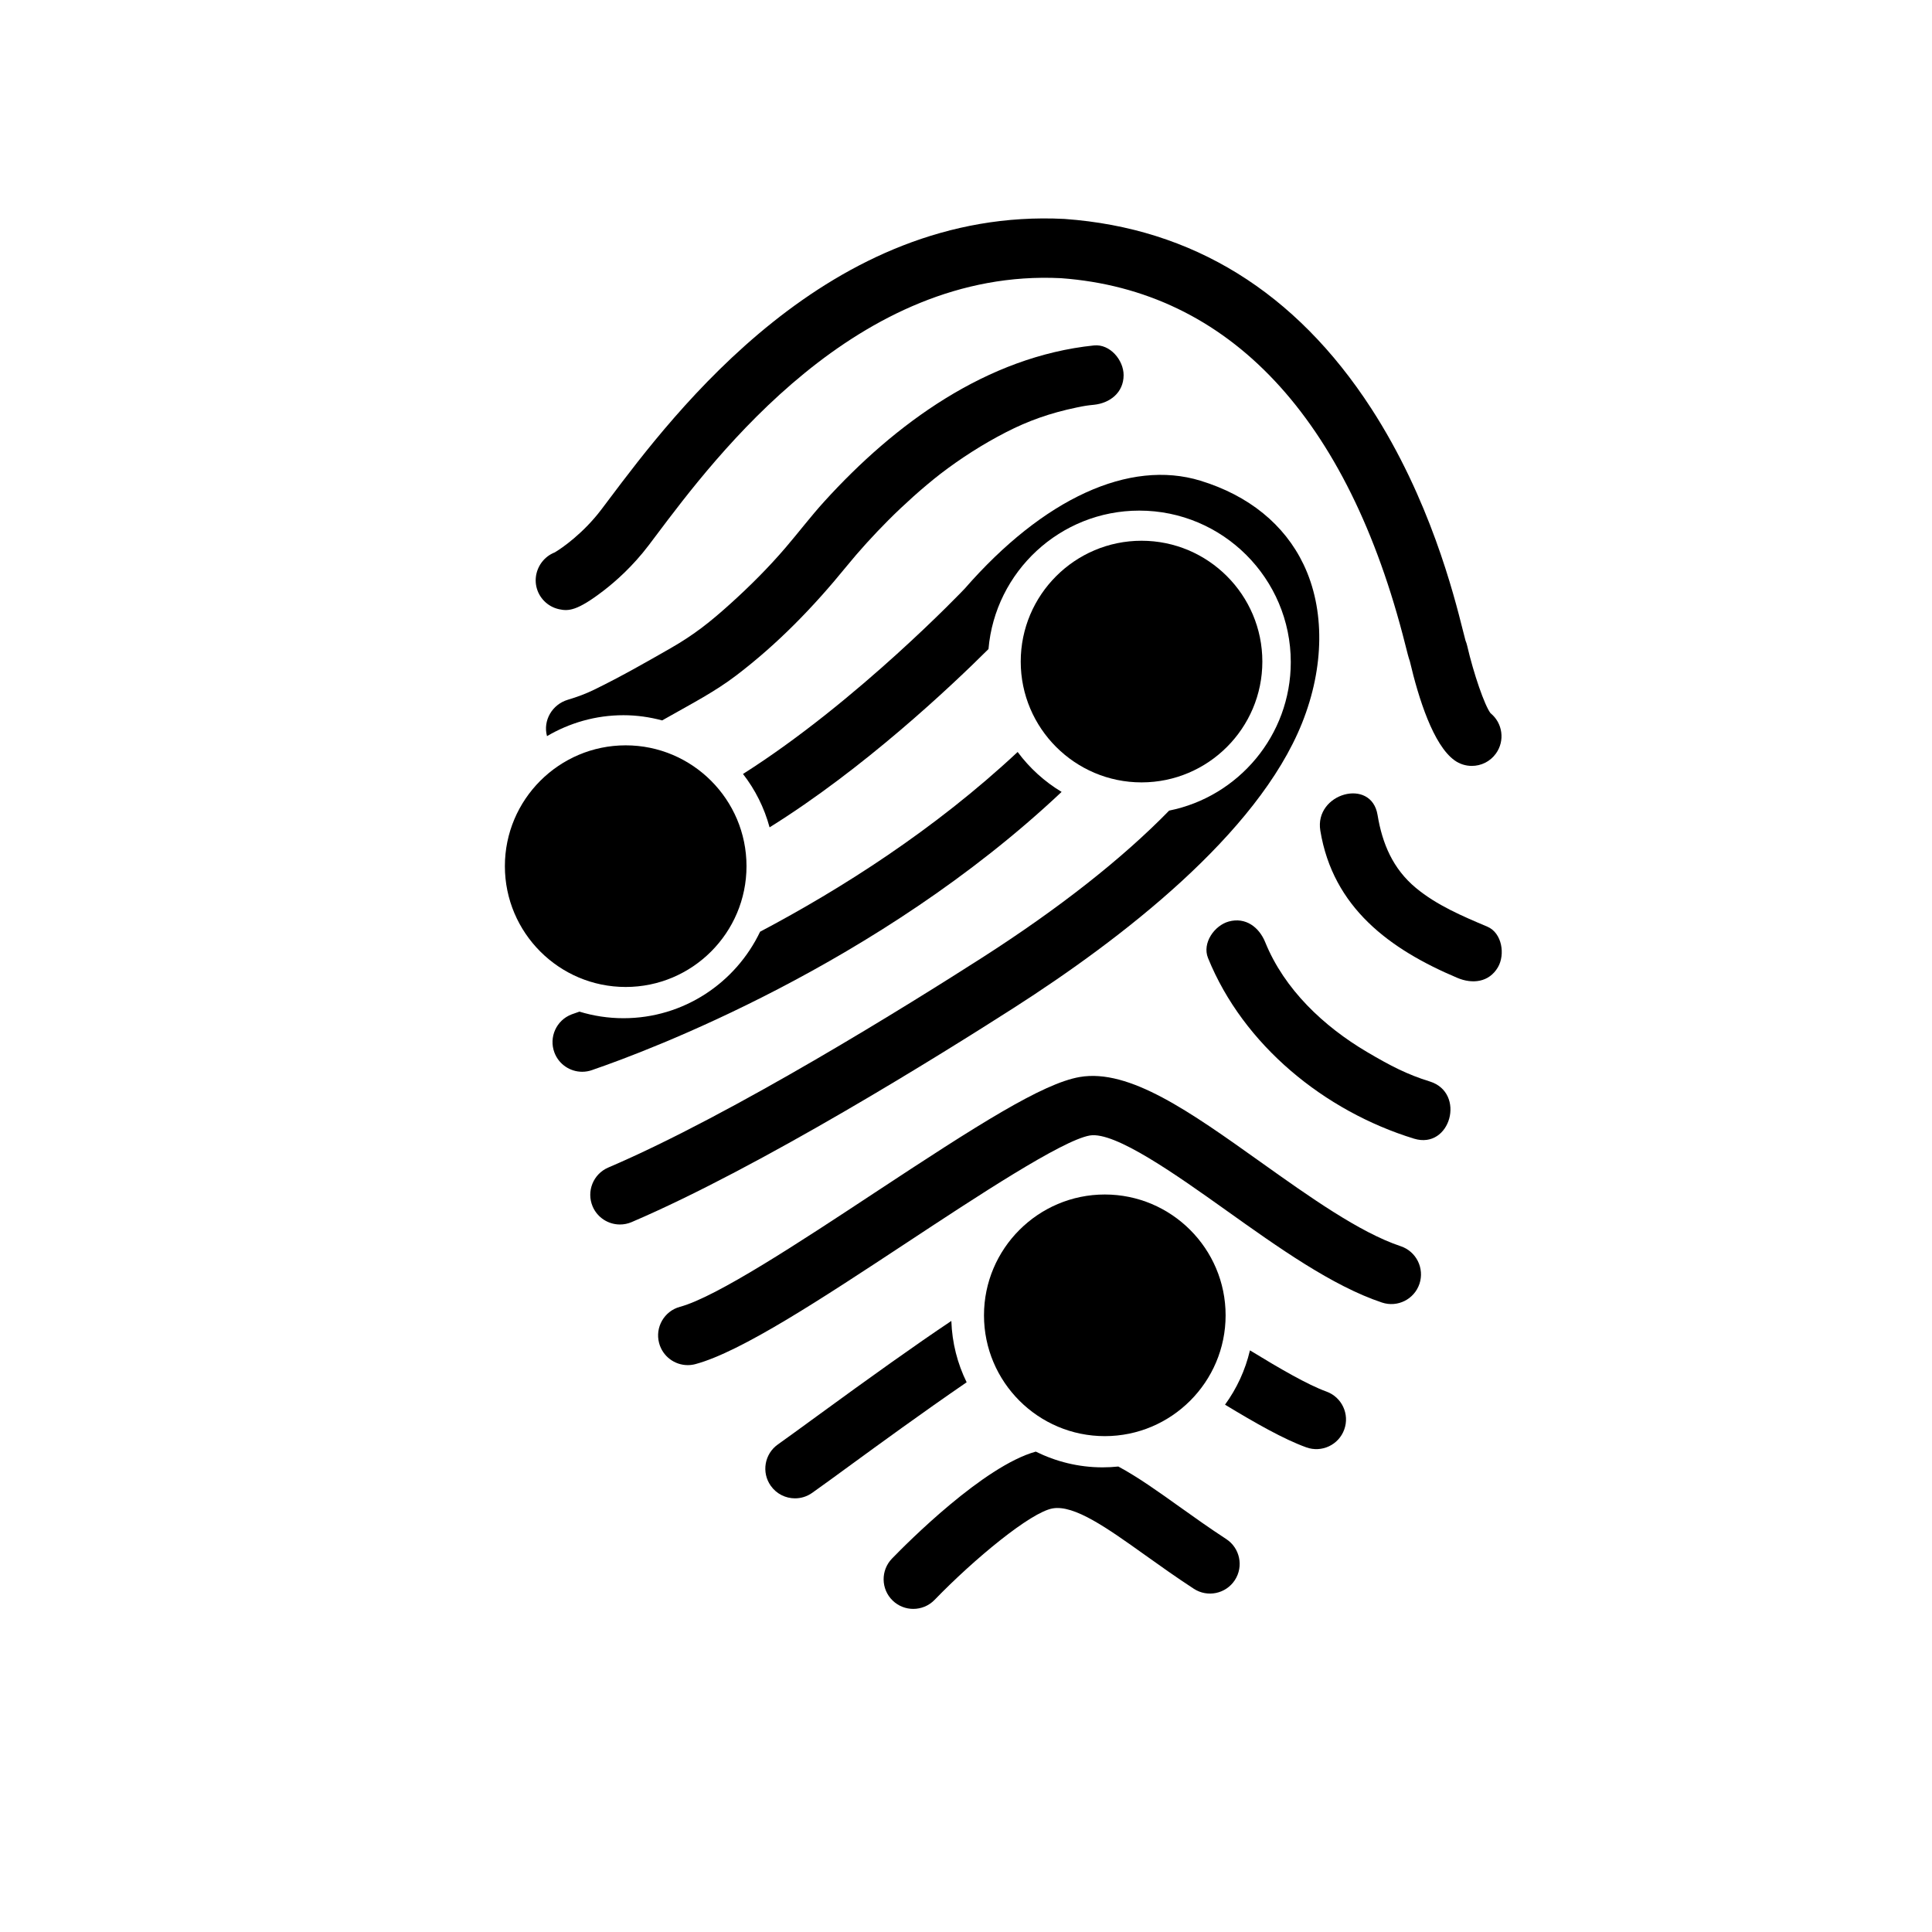
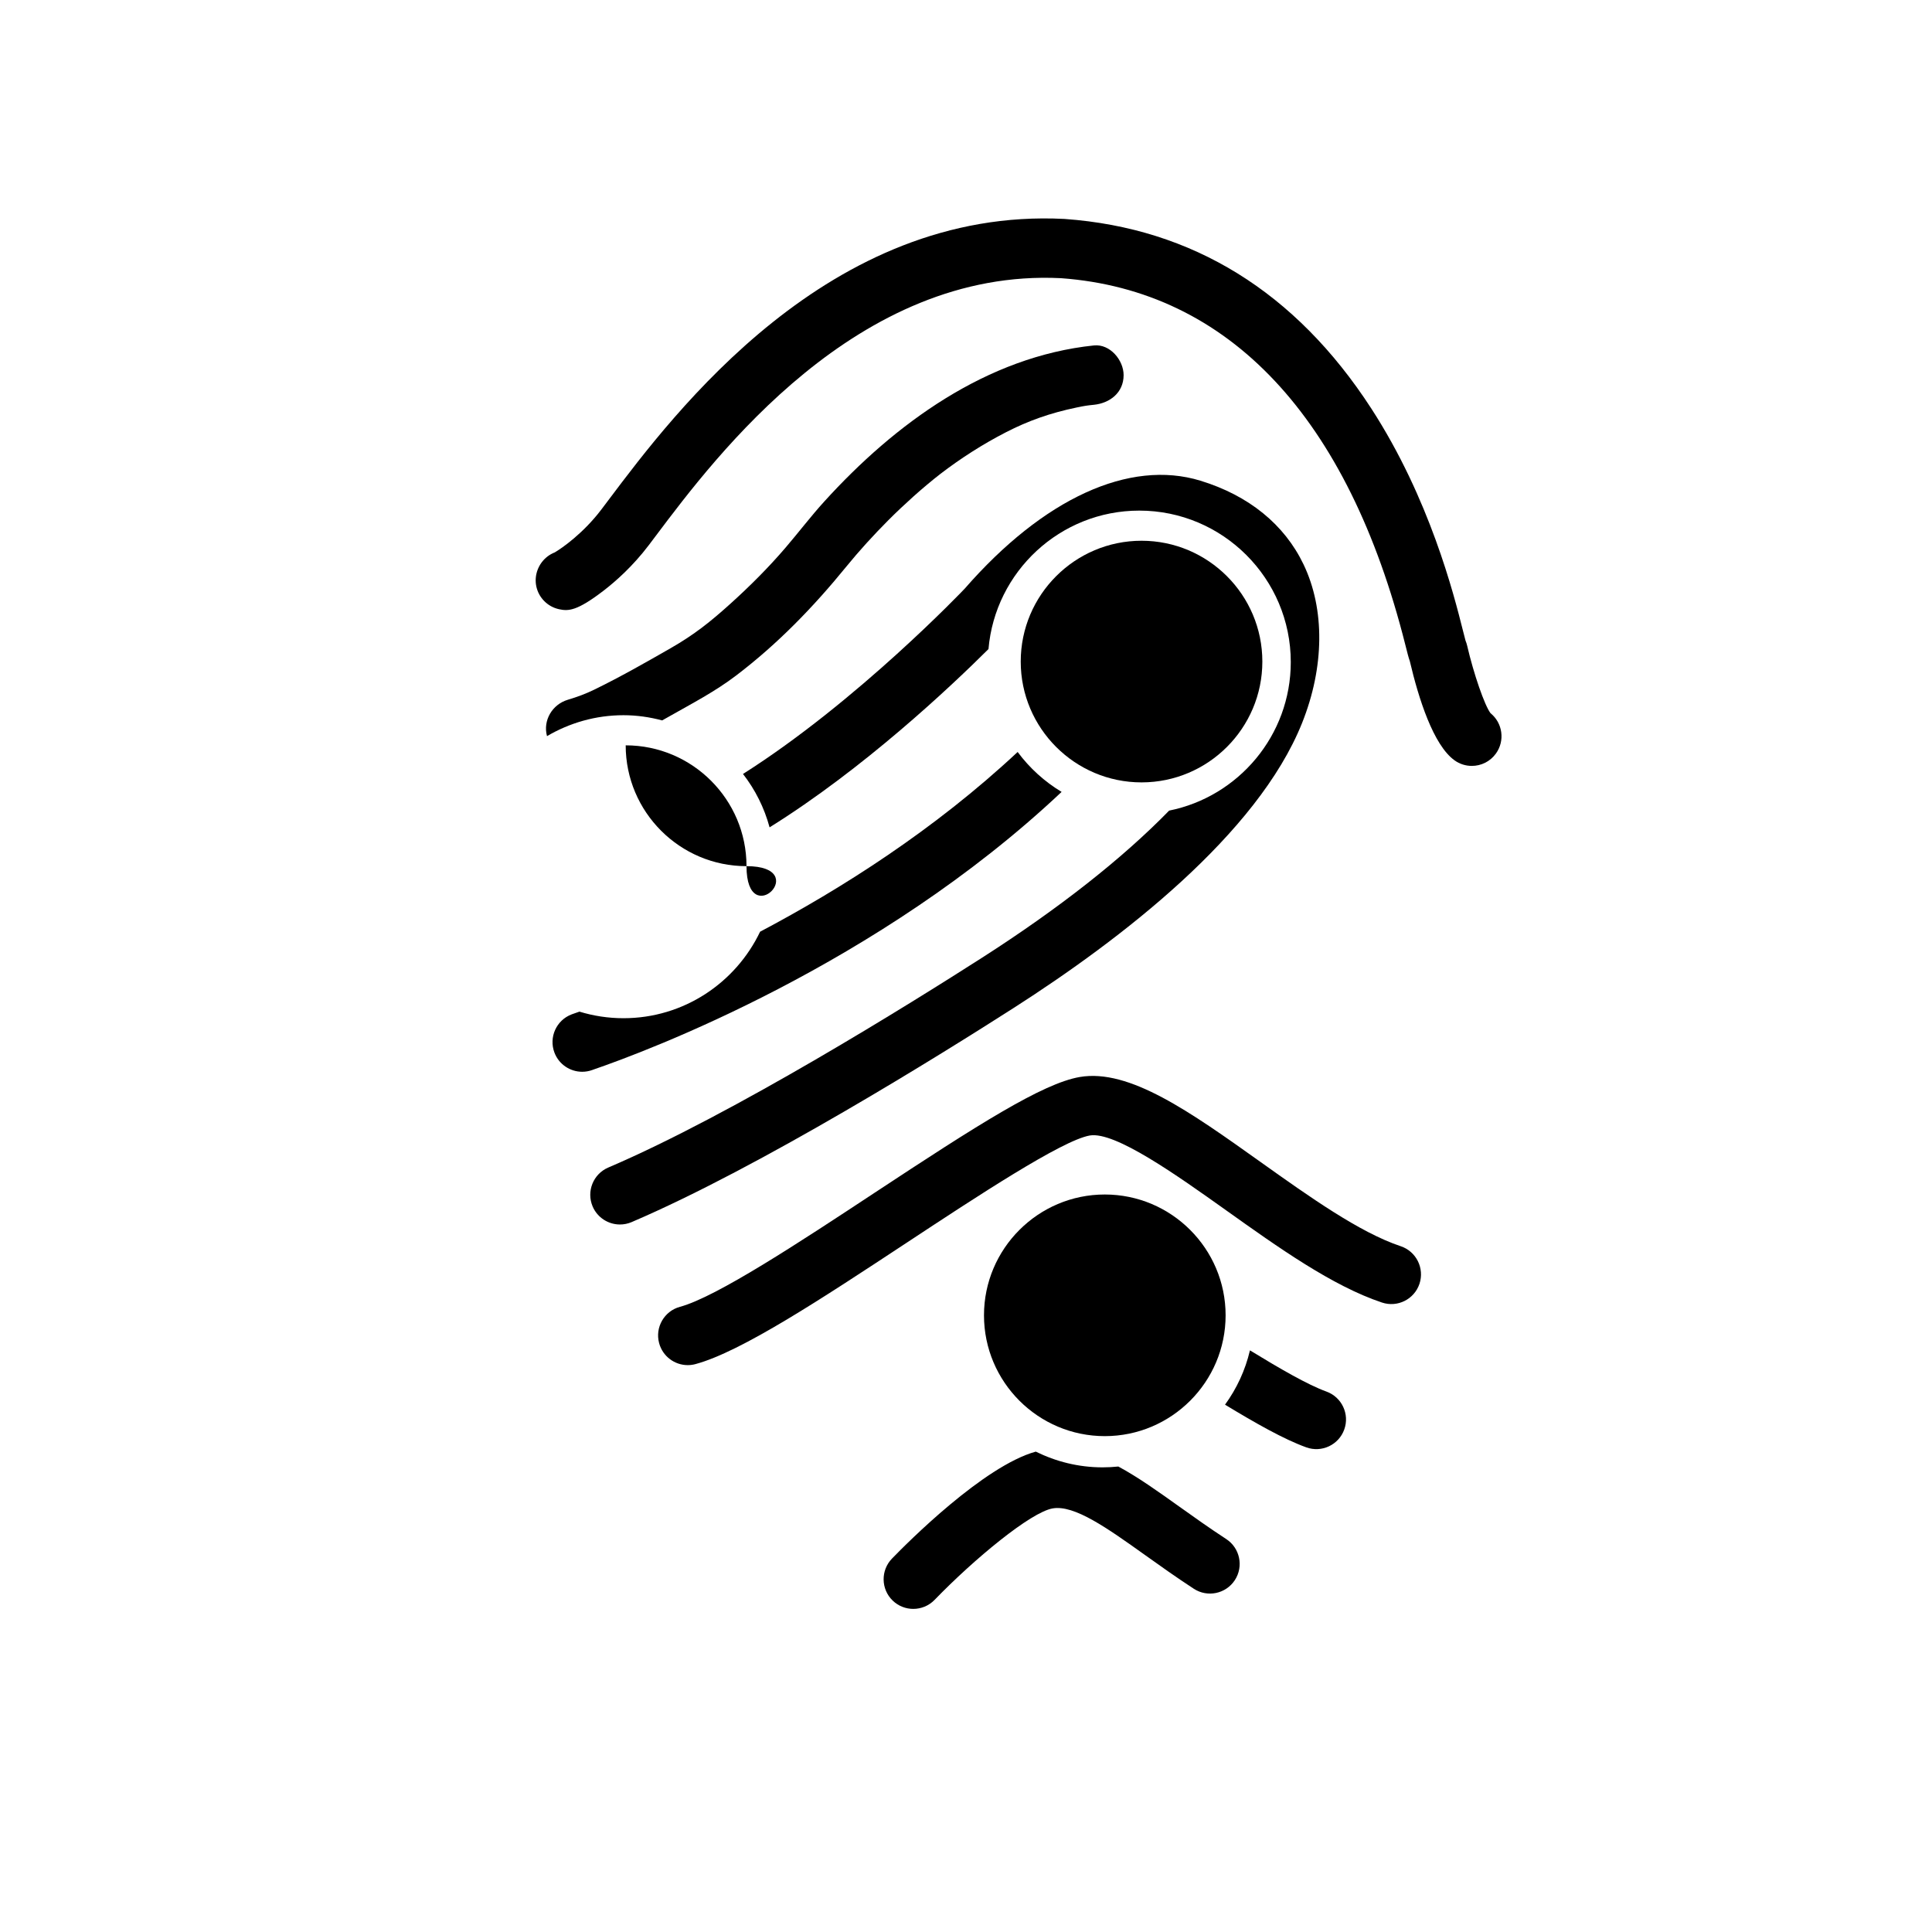
<svg xmlns="http://www.w3.org/2000/svg" version="1.1" id="Layer_1" x="0px" y="0px" width="126px" height="126px" viewBox="0 0 126 126" enable-background="new 0 0 126 126" xml:space="preserve">
  <g>
    <path d="M36.458,39.731c0.608,0.133,1.17,0.124,2.901-1.206c0.769-0.59,1.905-1.586,2.955-2.973l0.459-0.609   c3.93-5.228,13.131-17.466,26.42-16.801c10.959,0.8,18.728,9.076,22.465,23.936c0.127,0.504,0.205,0.814,0.29,1.053   c0.571,2.43,1.529,5.457,2.909,6.453c0.342,0.248,0.738,0.366,1.131,0.366c0.6,0,1.192-0.278,1.57-0.803   c0.604-0.837,0.443-1.993-0.349-2.634c-0.382-0.494-1.1-2.563-1.527-4.412c-0.025-0.109-0.06-0.217-0.104-0.32   c-0.036-0.125-0.105-0.4-0.167-0.648c-0.592-2.354-2.166-8.611-5.982-14.496C84.5,19.039,77.779,14.882,69.451,14.281   c-0.013-0.002-0.027-0.002-0.041-0.003C54.059,13.495,43.982,26.896,39.68,32.617l-0.453,0.601   c-1.178,1.558-2.569,2.526-3.048,2.808c-0.163,0.063-0.319,0.15-0.465,0.26c-0.602,0.457-0.896,1.234-0.734,1.972   C35.143,38.994,35.72,39.57,36.458,39.731z" />
    <path d="M84.918,47.152c1.46-3.648,1.496-7.417,0.097-10.34c-1.248-2.607-3.574-4.496-6.726-5.462   c-4.627-1.416-10.236,1.153-15.374,7.041c-0.064,0.07-7.003,7.359-14.459,12.085c0.794,1.021,1.389,2.199,1.734,3.482   c6.122-3.813,11.776-9.139,14.276-11.627c0.433-5.051,4.675-9.03,9.836-9.03c5.448,0,9.879,4.432,9.879,9.88   c0,4.781-3.415,8.777-7.933,9.685c-3.023,3.1-7.151,6.36-12.209,9.599c-4.602,2.947-16.187,10.181-24.369,13.679   c-0.983,0.42-1.438,1.558-1.019,2.54c0.314,0.734,1.029,1.174,1.78,1.174c0.253,0,0.512-0.049,0.76-0.155   c8.449-3.612,20.252-10.979,24.935-13.978C73.095,61.262,82.011,54.418,84.918,47.152z" />
    <path d="M53.757,32.707c-0.878,0.967-1.667,2.006-2.515,2.997c-1.111,1.3-2.327,2.514-3.595,3.659   c-1.304,1.178-2.359,2.021-3.899,2.904c-1.632,0.936-3.295,1.883-4.986,2.707c-0.582,0.283-1.081,0.467-1.735,0.664   c-1.006,0.303-1.631,1.34-1.353,2.371c1.466-0.861,3.167-1.365,4.988-1.365c0.873,0,1.715,0.125,2.522,0.339   c0.143-0.081,0.286-0.16,0.429-0.241c1.508-0.857,3.007-1.63,4.394-2.685c2.702-2.055,5.028-4.454,7.167-7.08   c0.866-1.063,1.792-2.076,2.759-3.048c0.529-0.531,1.075-1.043,1.632-1.544c0.29-0.261,0.585-0.515,0.883-0.765   c0.151-0.128,0.305-0.253,0.458-0.378c0.041-0.032,0.34-0.27,0.418-0.331c1.347-1.033,2.782-1.95,4.292-2.726   c1.426-0.733,2.858-1.247,4.595-1.608c0.576-0.12,0.701-0.133,1.132-0.178c1.049-0.108,1.936-0.798,1.936-1.935   c0-0.973-0.884-2.044-1.936-1.935C64.349,23.256,58.367,27.629,53.757,32.707z" />
    <path d="M38.698,69.756c3.443-1.182,18.543-6.807,30.537-18.11c-1.119-0.673-2.092-1.559-2.867-2.604   c-5.434,5.08-11.541,8.945-16.796,11.721c-1.59,3.33-4.981,5.642-8.911,5.642c-0.999,0-1.961-0.151-2.871-0.429   c-0.125,0.045-0.246,0.086-0.349,0.122c-0.086,0.029-0.138,0.048-0.157,0.056c-1,0.378-1.503,1.494-1.125,2.494   c0.293,0.774,1.029,1.25,1.81,1.25c0.219,0,0.442-0.037,0.66-0.116L38.698,69.756z" />
    <path d="M91.35,81.275c-2.682-0.895-5.963-3.231-9.137-5.491c-4.597-3.274-8.563-6.102-11.798-5.544   c-2.43,0.42-6.674,3.132-13.375,7.549c-4.831,3.186-10.307,6.795-12.688,7.436c-1.032,0.278-1.644,1.34-1.366,2.371   c0.233,0.864,1.014,1.434,1.867,1.434c0.167,0,0.336-0.021,0.504-0.067c2.985-0.804,8.245-4.271,13.813-7.941   c4.498-2.965,10.095-6.655,11.904-6.968c1.644-0.279,5.664,2.582,8.896,4.883c3.405,2.426,6.926,4.934,10.158,6.011   c1.014,0.339,2.109-0.21,2.447-1.224C92.911,82.709,92.363,81.613,91.35,81.275z" />
    <path d="M86.506,90.754c-1.229-0.444-3.065-1.514-4.988-2.687c-0.304,1.298-0.864,2.495-1.625,3.542   c1.994,1.209,3.833,2.254,5.298,2.783c1.003,0.364,2.114-0.156,2.477-1.162C88.031,92.227,87.511,91.117,86.506,90.754z" />
-     <path d="M62.044,86.148c-2.378,1.591-5.278,3.663-8.771,6.213c-1.033,0.754-1.924,1.404-2.542,1.842   c-0.873,0.616-1.081,1.824-0.464,2.696c0.377,0.534,0.975,0.819,1.582,0.819c0.386,0,0.776-0.115,1.115-0.355   c0.643-0.454,1.546-1.113,2.591-1.877c1.649-1.203,4.641-3.387,7.487-5.337C62.445,88.934,62.092,87.58,62.044,86.148z" />
    <path d="M79.971,100.373c-1.087-0.709-2.086-1.422-3.053-2.111c-1.391-0.993-2.7-1.928-3.984-2.619   c-0.337,0.035-0.68,0.054-1.027,0.054c-1.565,0-3.04-0.376-4.356-1.026c-3.394,0.937-8.377,5.941-9.379,6.977   c-0.743,0.768-0.723,1.992,0.044,2.735c0.375,0.364,0.861,0.545,1.346,0.545c0.505,0,1.011-0.197,1.39-0.589   c2.591-2.677,6.273-5.719,7.702-5.965c1.413-0.242,3.548,1.276,6.017,3.038c0.952,0.679,2.03,1.449,3.185,2.202   c0.895,0.585,2.094,0.332,2.678-0.563C81.117,102.156,80.865,100.957,79.971,100.373z" />
-     <path d="M96.997,60.433c-1.613-0.681-3.299-1.397-4.657-2.526c-1.495-1.244-2.19-2.877-2.5-4.762   c-0.405-2.457-4.134-1.412-3.732,1.029c0.828,5.02,4.522,7.736,8.936,9.6c0.972,0.411,2.063,0.303,2.647-0.693   C98.172,62.26,97.969,60.844,96.997,60.433z" />
-     <path d="M93.242,70.529c-1.453-0.447-2.556-1.016-4.094-1.924c-2.816-1.664-5.384-4.076-6.633-7.154   c-0.396-0.977-1.273-1.656-2.38-1.352c-0.927,0.256-1.748,1.4-1.351,2.381c2.306,5.686,7.599,9.984,13.43,11.779   C94.604,74.996,95.619,71.262,93.242,70.529z" />
-     <path d="M48.685,56.488c0-4.344-3.535-7.879-7.879-7.879s-7.879,3.535-7.879,7.879c0,4.346,3.535,7.88,7.879,7.88   S48.685,60.834,48.685,56.488z" />
+     <path d="M48.685,56.488c0-4.344-3.535-7.879-7.879-7.879c0,4.346,3.535,7.88,7.879,7.88   S48.685,60.834,48.685,56.488z" />
    <path d="M74.448,51.025c4.345,0,7.879-3.535,7.879-7.879c0-4.346-3.535-7.88-7.879-7.88s-7.879,3.534-7.879,7.88   C66.569,47.49,70.104,51.025,74.448,51.025z" />
    <path d="M79.931,85.781c0-4.344-3.535-7.879-7.879-7.879s-7.879,3.535-7.879,7.879c0,4.346,3.535,7.88,7.879,7.88   S79.931,90.127,79.931,85.781z" />
  </g>
</svg>